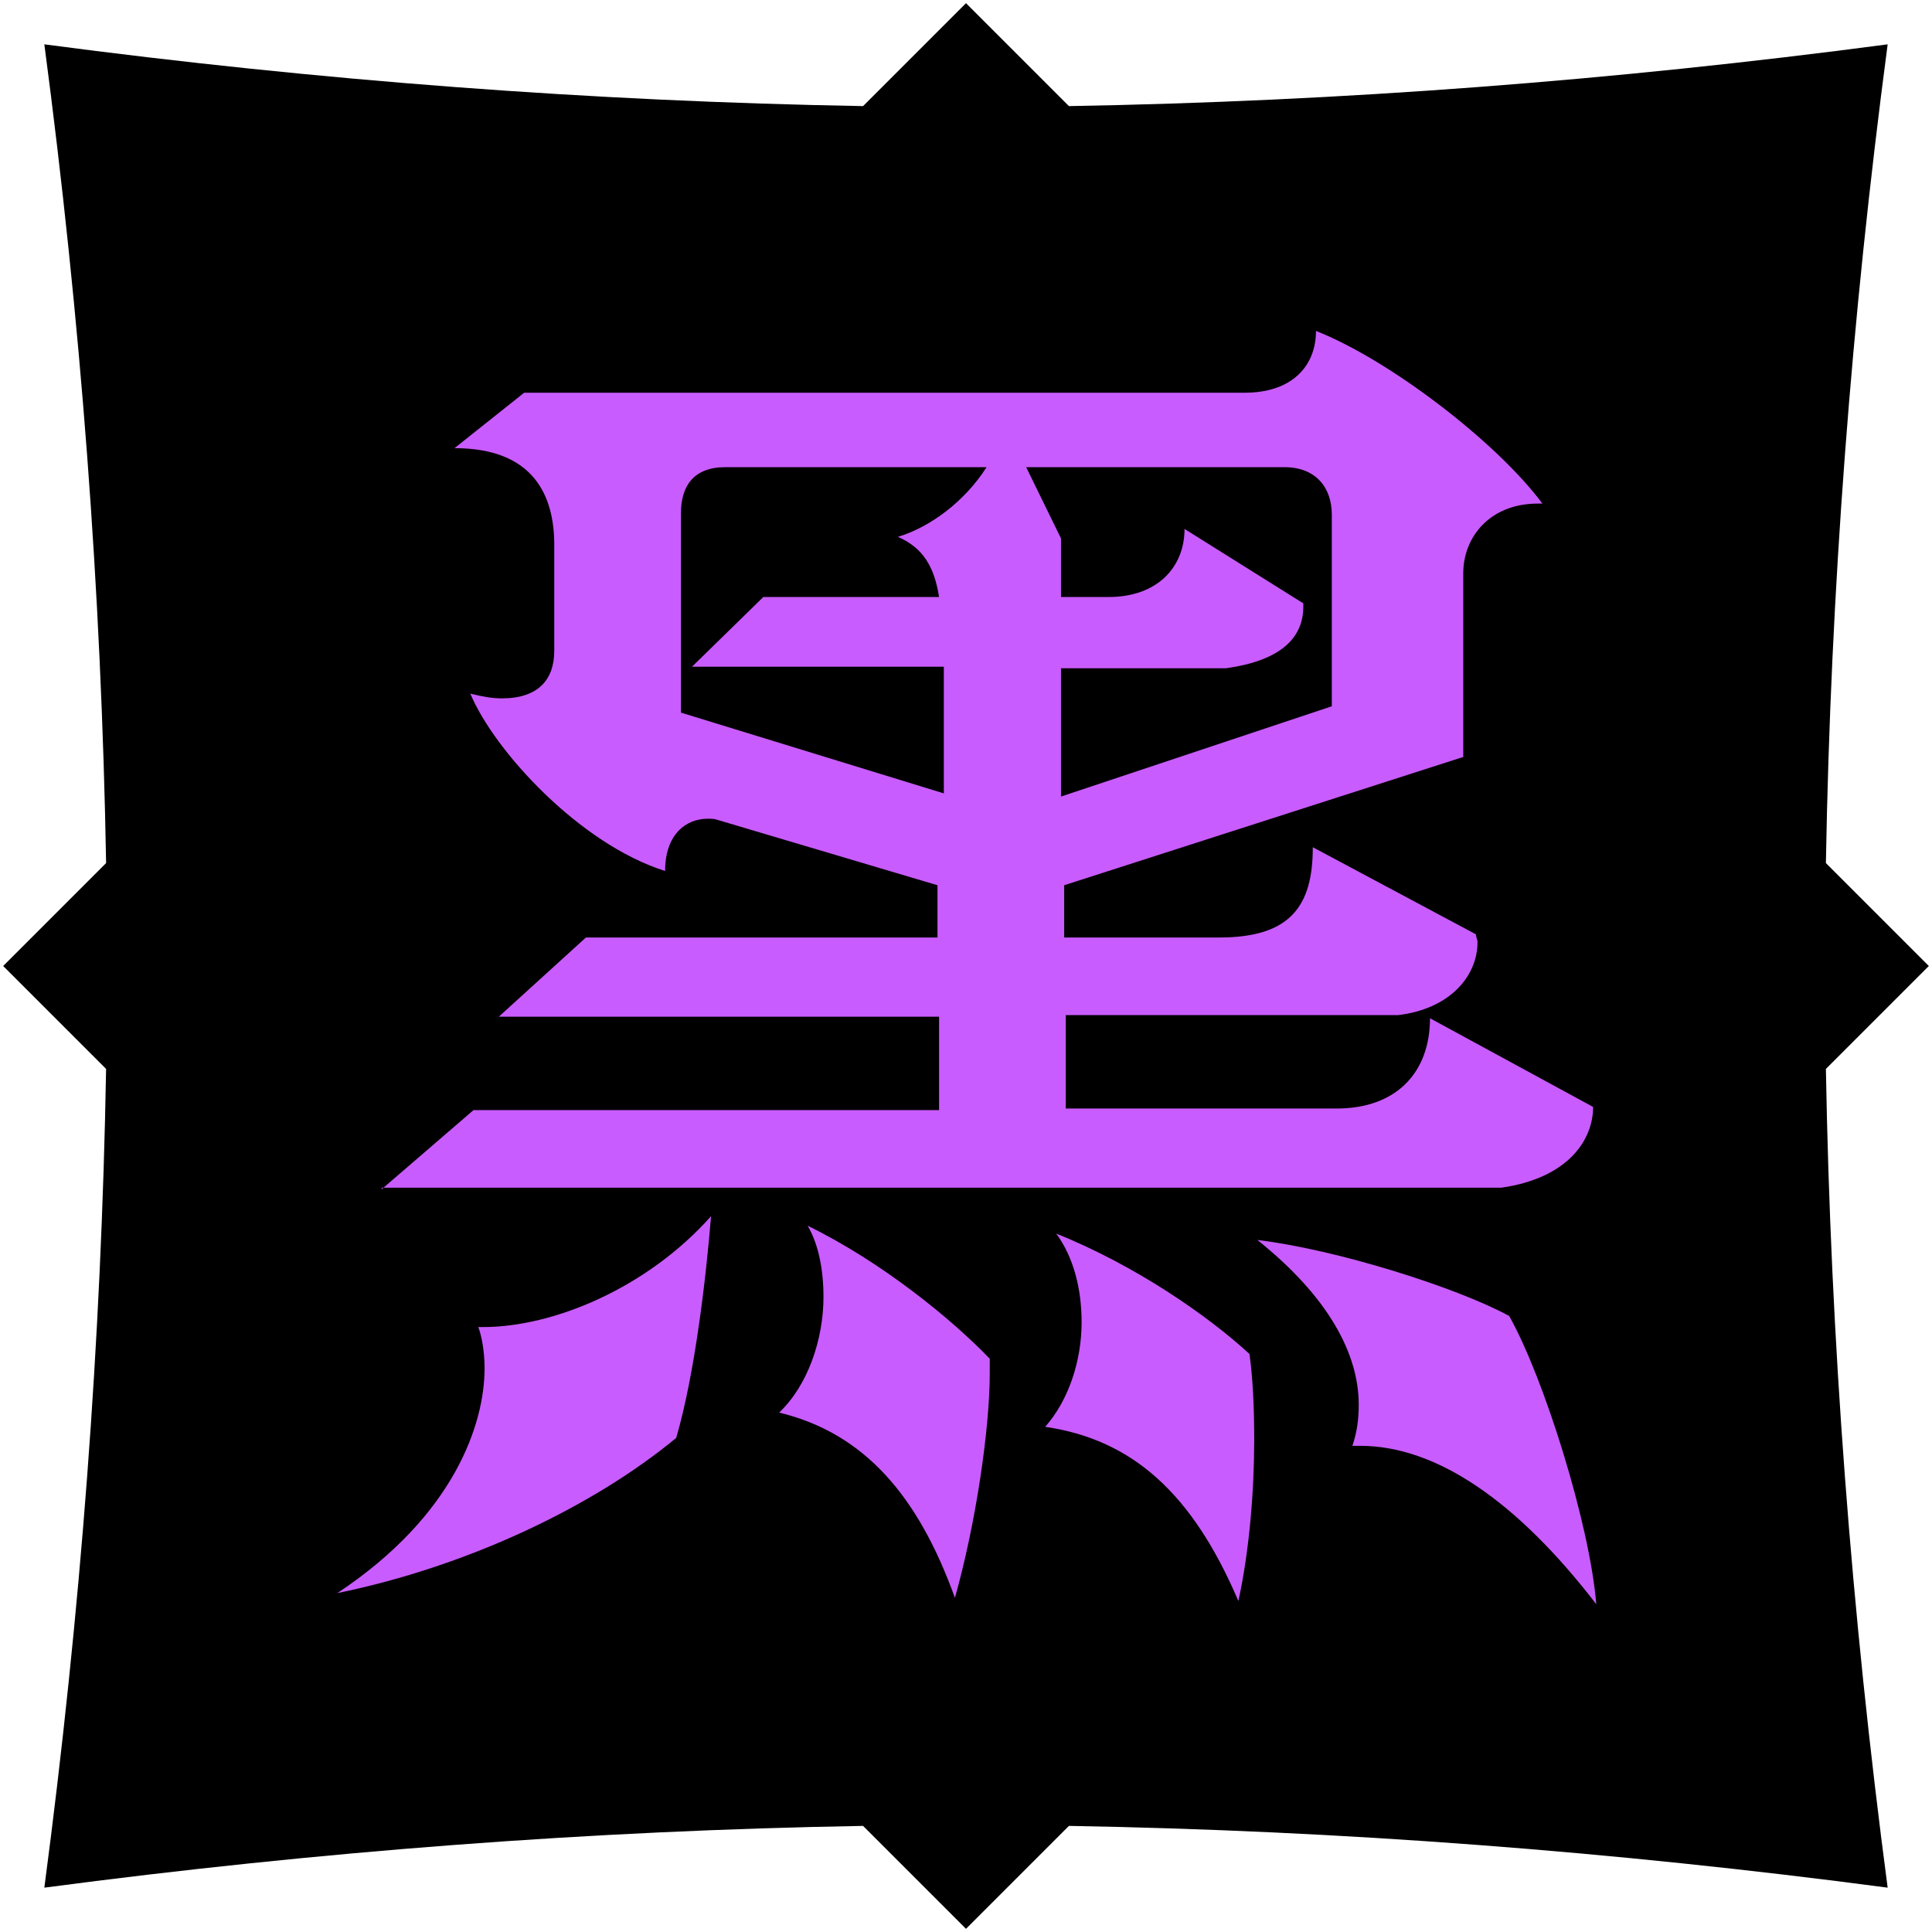
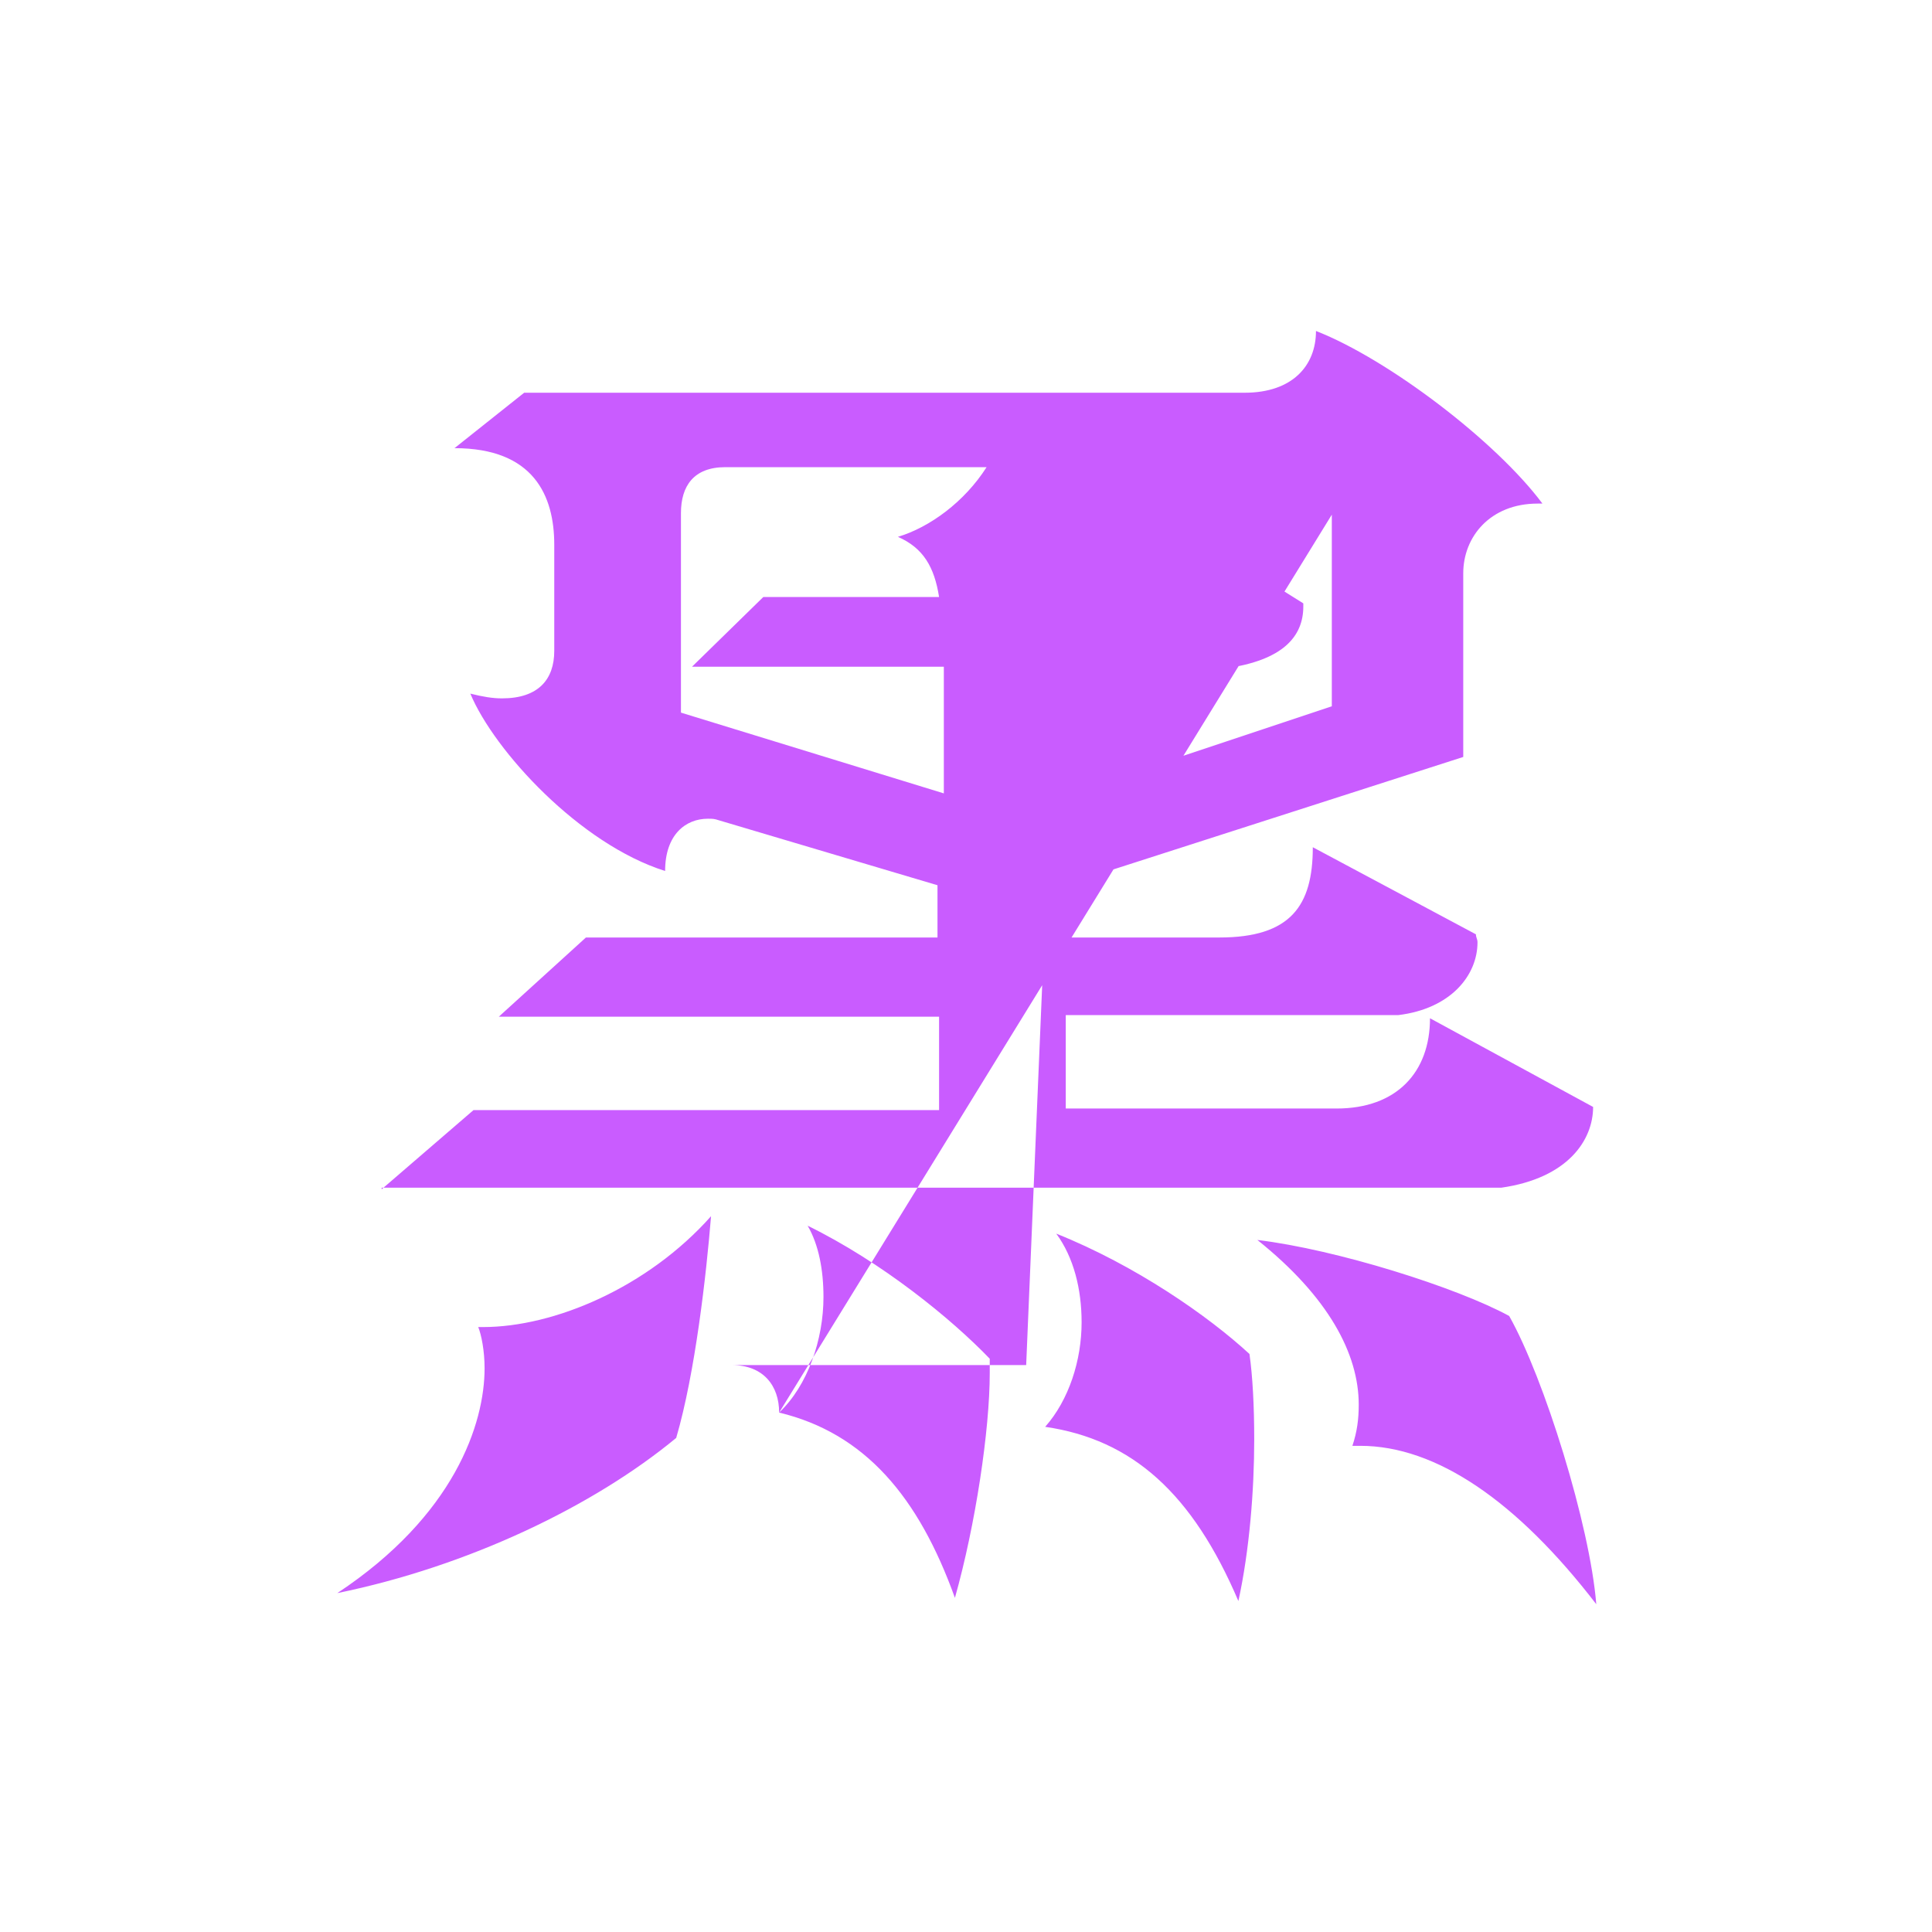
<svg xmlns="http://www.w3.org/2000/svg" version="1.1" id="レイヤー_1" x="0px" y="0px" viewBox="0 0 122 122" style="enable-background:new 0 0 122 122;" xml:space="preserve">
  <style type="text/css">
	.st0{fill:#C95CFF;}
</style>
  <g>
-     <path d="M115.3,67.5l6.5-6.5l-6.5-6.5c0.3-17.2,1.6-34.3,3.9-51.7c-17.4,2.3-34.5,3.6-51.7,3.9L61,0.2l-6.5,6.5   C37.4,6.4,20.2,5.1,2.8,2.8c2.3,17.4,3.6,34.5,3.9,51.7L0.2,61l6.5,6.5c-0.3,17.2-1.6,34.3-3.9,51.7c17.4-2.3,34.5-3.6,51.7-3.9   l6.5,6.5l6.5-6.5c17.2,0.3,34.3,1.6,51.7,3.9C116.9,101.8,115.6,84.6,115.3,67.5z" />
    <g>
-       <path class="st0" d="M30.6,86.4c0-1.1-0.2-2.1-0.4-2.6c0.1,0,0.2,0,0.3,0c4.5,0,10.4-2.5,14.4-7c-0.3,3.7-1,9.9-2.2,14    c-5.2,4.3-13.1,8.1-21.4,9.8C28.7,95.7,30.6,89.9,30.6,86.4z M24.1,75.1l5.8-5h29.4v-5.9H31.5l5.5-5h22.2v-3.3l-13.8-4.1    c-0.3-0.1-0.4-0.1-0.7-0.1c-1.4,0-2.7,1-2.7,3.3c-5.4-1.7-10.8-7.6-12.3-11.2c0.8,0.2,1.4,0.3,2,0.3c2.3,0,3.3-1.2,3.3-3v-6.7    c0-3.1-1.3-6.1-6.3-6.1l4.4-3.5h45.5c3,0,4.5-1.7,4.5-3.9c4.6,1.8,11.4,7,14.3,10.9c-0.1,0-0.3,0-0.3,0c-3,0-4.7,2.1-4.7,4.4v11.6    l-25.2,8.1v3.3H77c4.5,0,5.9-2,5.9-5.7L93.2,59c0,0.2,0.1,0.3,0.1,0.5c0,2.1-1.7,4.2-5,4.6h-21V70h17.1c3.8,0,5.9-2.3,5.9-5.7    l10.3,5.6c0,2.1-1.6,4.5-5.8,5.1H24.1z M59.6,42.1H43.7l4.5-4.4h11.1c-0.3-1.9-1-3.1-2.6-3.8c2-0.6,4.2-2.2,5.6-4.4H45.8    c-2,0-2.8,1.2-2.8,2.9V45l16.6,5.1V42.1z M49.2,89.2c1.8-1.7,2.8-4.6,2.8-7.3c0-1.7-0.3-3.3-1-4.5c4.7,2.3,9.1,5.9,11.5,8.4    c0,0.3,0,0.6,0,0.9c0,3.6-0.9,9.6-2.2,14.2C58,94.5,54.6,90.5,49.2,89.2z M84.1,32.5c0-1.7-1-3-3-3H64.8L67,34v3.7h3    c3.1,0,4.8-1.9,4.8-4.3l7.5,4.7c0,0.1,0,0.1,0,0.2c0,1.9-1.3,3.4-4.9,3.9H67v8.1l17.1-5.7V32.5z M66,90.1c1.5-1.7,2.3-4.2,2.3-6.6    c0-2.1-0.5-4.1-1.6-5.6c5,2,9.6,5.2,12.2,7.6c0.2,1.4,0.3,3.3,0.3,5.4c0,3.2-0.3,7-1,10.2C75.3,94.3,71.5,90.9,66,90.1z     M85.9,91.3c-0.2,0-0.3,0-0.5,0c0.3-0.9,0.4-1.7,0.4-2.6c0-3.2-1.9-6.8-6.4-10.4c5,0.6,12.6,3,15.9,4.8c2.2,3.9,5.1,13.2,5.5,18.2    C95.8,94.8,90.7,91.3,85.9,91.3z" />
+       <path class="st0" d="M30.6,86.4c0-1.1-0.2-2.1-0.4-2.6c0.1,0,0.2,0,0.3,0c4.5,0,10.4-2.5,14.4-7c-0.3,3.7-1,9.9-2.2,14    c-5.2,4.3-13.1,8.1-21.4,9.8C28.7,95.7,30.6,89.9,30.6,86.4z M24.1,75.1l5.8-5h29.4v-5.9H31.5l5.5-5h22.2v-3.3l-13.8-4.1    c-0.3-0.1-0.4-0.1-0.7-0.1c-1.4,0-2.7,1-2.7,3.3c-5.4-1.7-10.8-7.6-12.3-11.2c0.8,0.2,1.4,0.3,2,0.3c2.3,0,3.3-1.2,3.3-3v-6.7    c0-3.1-1.3-6.1-6.3-6.1l4.4-3.5h45.5c3,0,4.5-1.7,4.5-3.9c4.6,1.8,11.4,7,14.3,10.9c-0.1,0-0.3,0-0.3,0c-3,0-4.7,2.1-4.7,4.4v11.6    l-25.2,8.1v3.3H77c4.5,0,5.9-2,5.9-5.7L93.2,59c0,0.2,0.1,0.3,0.1,0.5c0,2.1-1.7,4.2-5,4.6h-21V70h17.1c3.8,0,5.9-2.3,5.9-5.7    l10.3,5.6c0,2.1-1.6,4.5-5.8,5.1H24.1z M59.6,42.1H43.7l4.5-4.4h11.1c-0.3-1.9-1-3.1-2.6-3.8c2-0.6,4.2-2.2,5.6-4.4H45.8    c-2,0-2.8,1.2-2.8,2.9V45l16.6,5.1V42.1z M49.2,89.2c1.8-1.7,2.8-4.6,2.8-7.3c0-1.7-0.3-3.3-1-4.5c4.7,2.3,9.1,5.9,11.5,8.4    c0,0.3,0,0.6,0,0.9c0,3.6-0.9,9.6-2.2,14.2C58,94.5,54.6,90.5,49.2,89.2z c0-1.7-1-3-3-3H64.8L67,34v3.7h3    c3.1,0,4.8-1.9,4.8-4.3l7.5,4.7c0,0.1,0,0.1,0,0.2c0,1.9-1.3,3.4-4.9,3.9H67v8.1l17.1-5.7V32.5z M66,90.1c1.5-1.7,2.3-4.2,2.3-6.6    c0-2.1-0.5-4.1-1.6-5.6c5,2,9.6,5.2,12.2,7.6c0.2,1.4,0.3,3.3,0.3,5.4c0,3.2-0.3,7-1,10.2C75.3,94.3,71.5,90.9,66,90.1z     M85.9,91.3c-0.2,0-0.3,0-0.5,0c0.3-0.9,0.4-1.7,0.4-2.6c0-3.2-1.9-6.8-6.4-10.4c5,0.6,12.6,3,15.9,4.8c2.2,3.9,5.1,13.2,5.5,18.2    C95.8,94.8,90.7,91.3,85.9,91.3z" />
    </g>
  </g>
</svg>